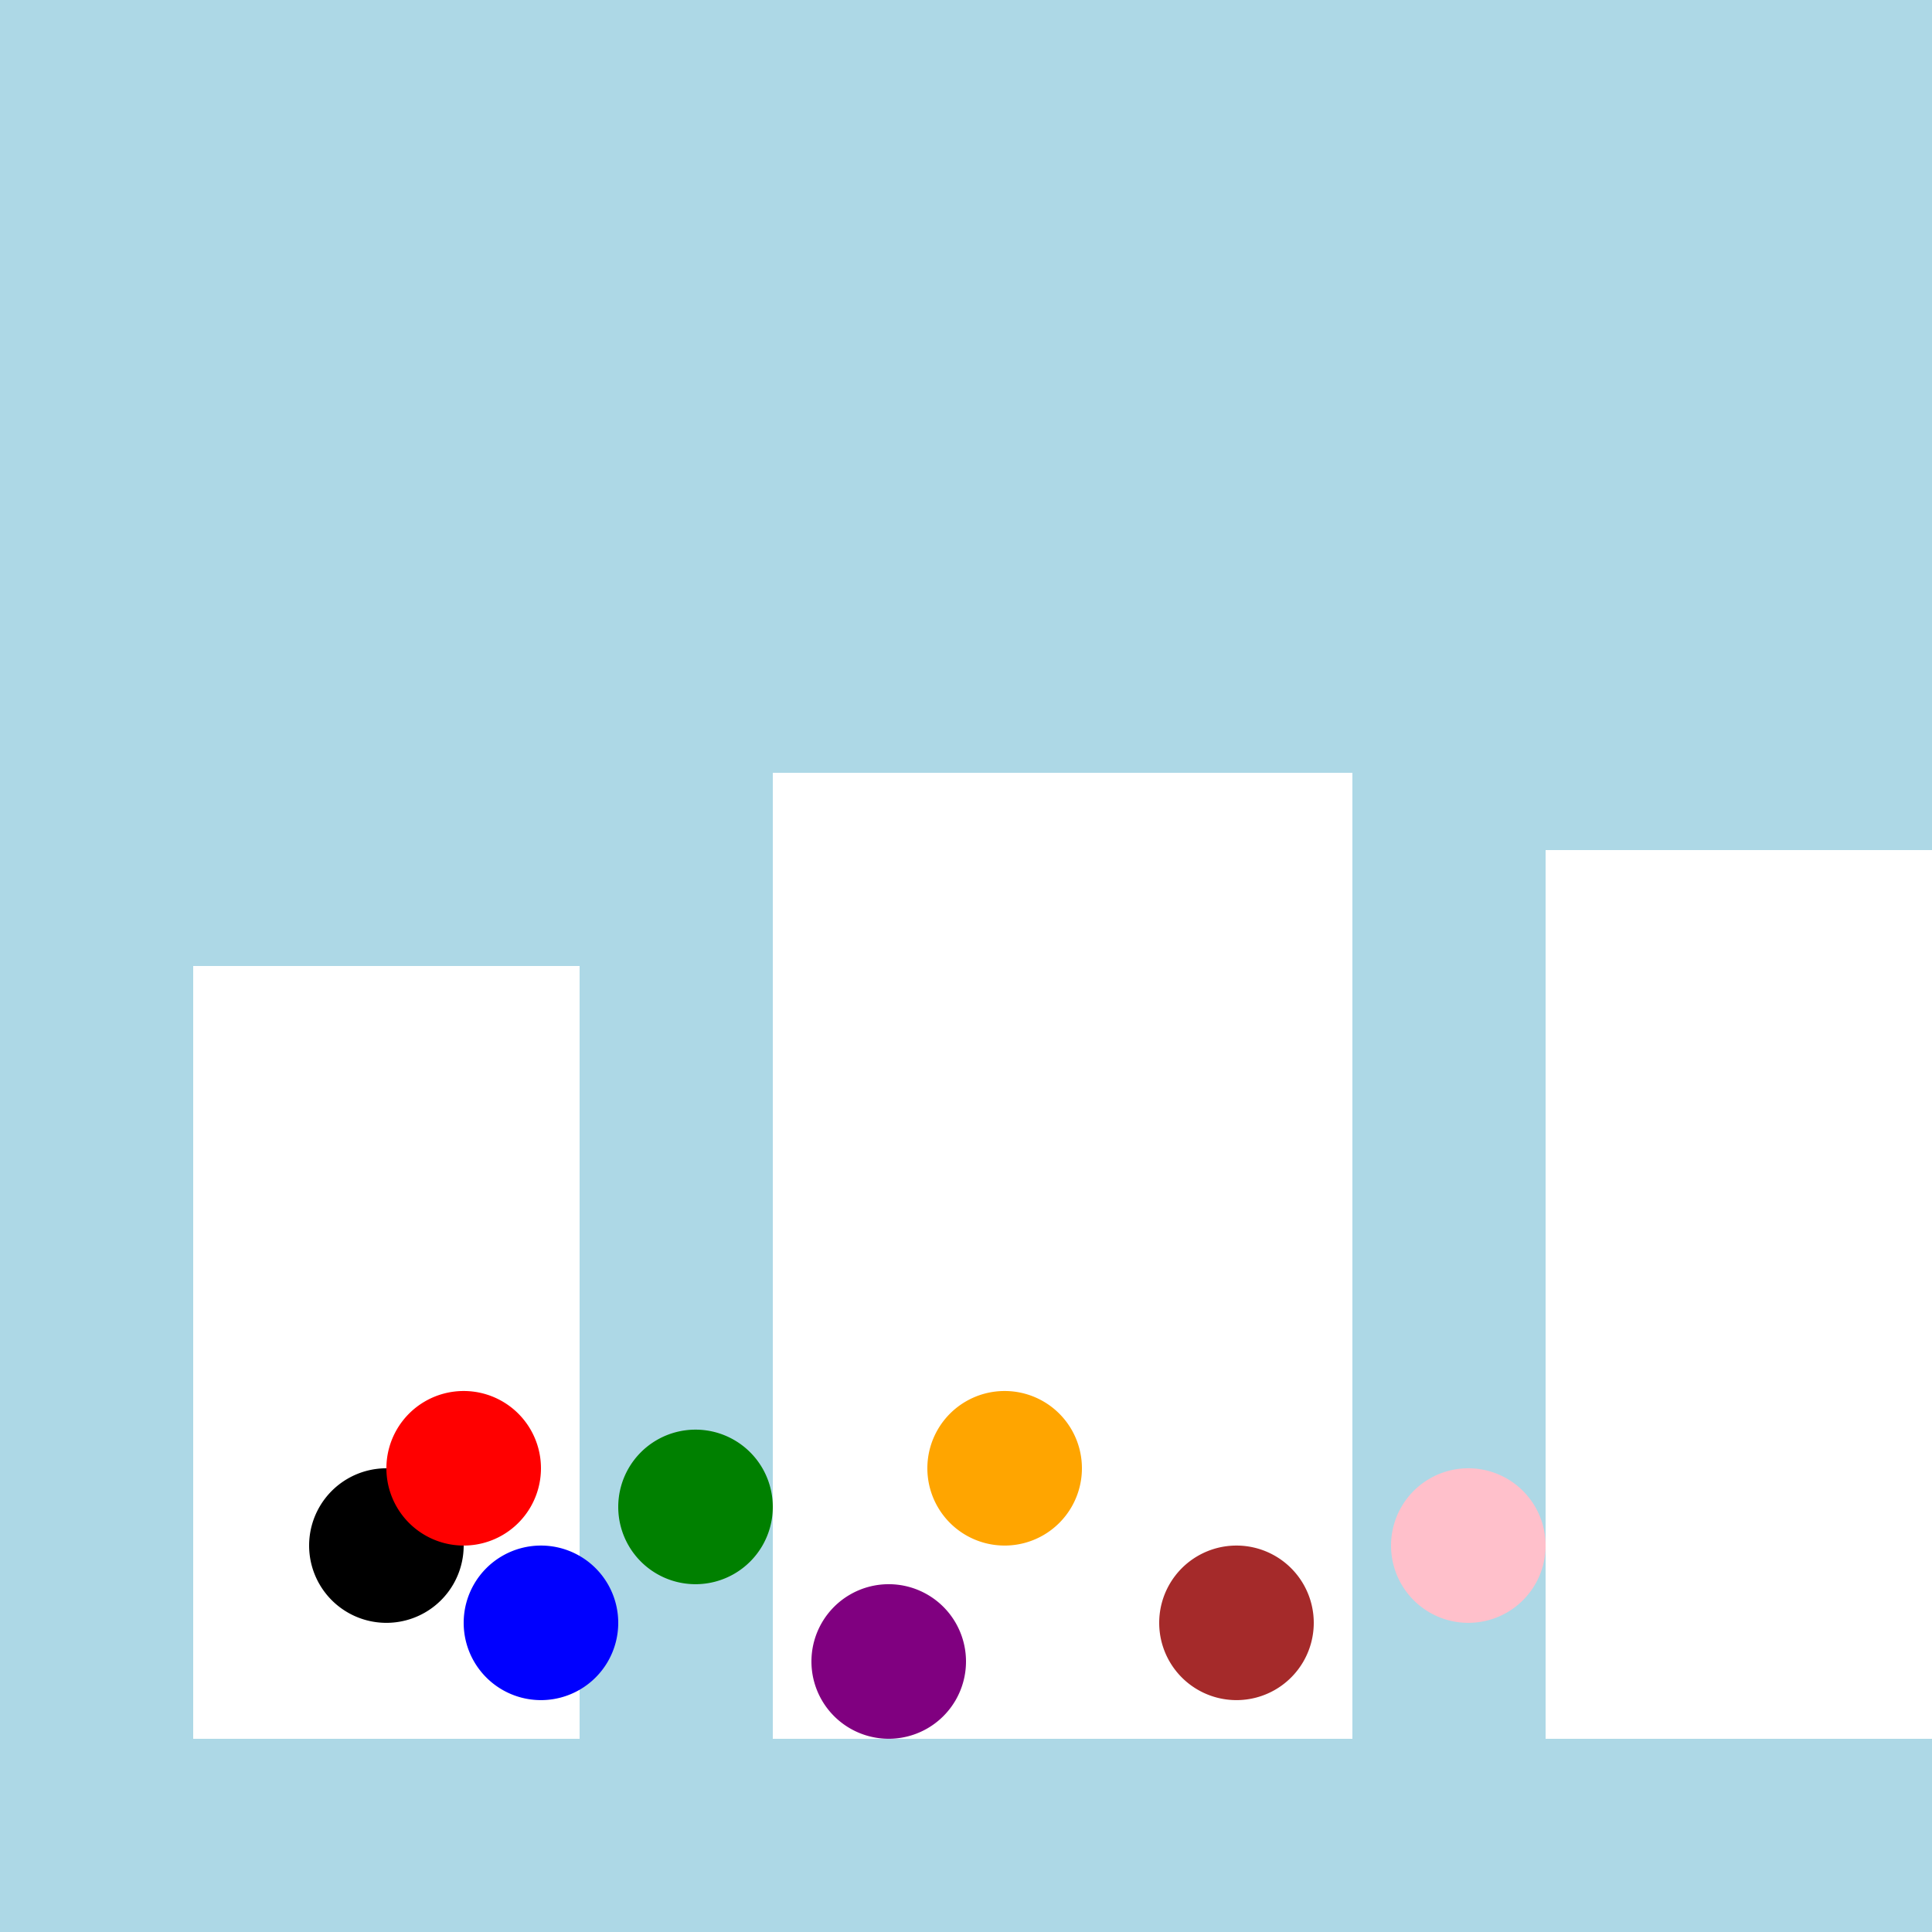
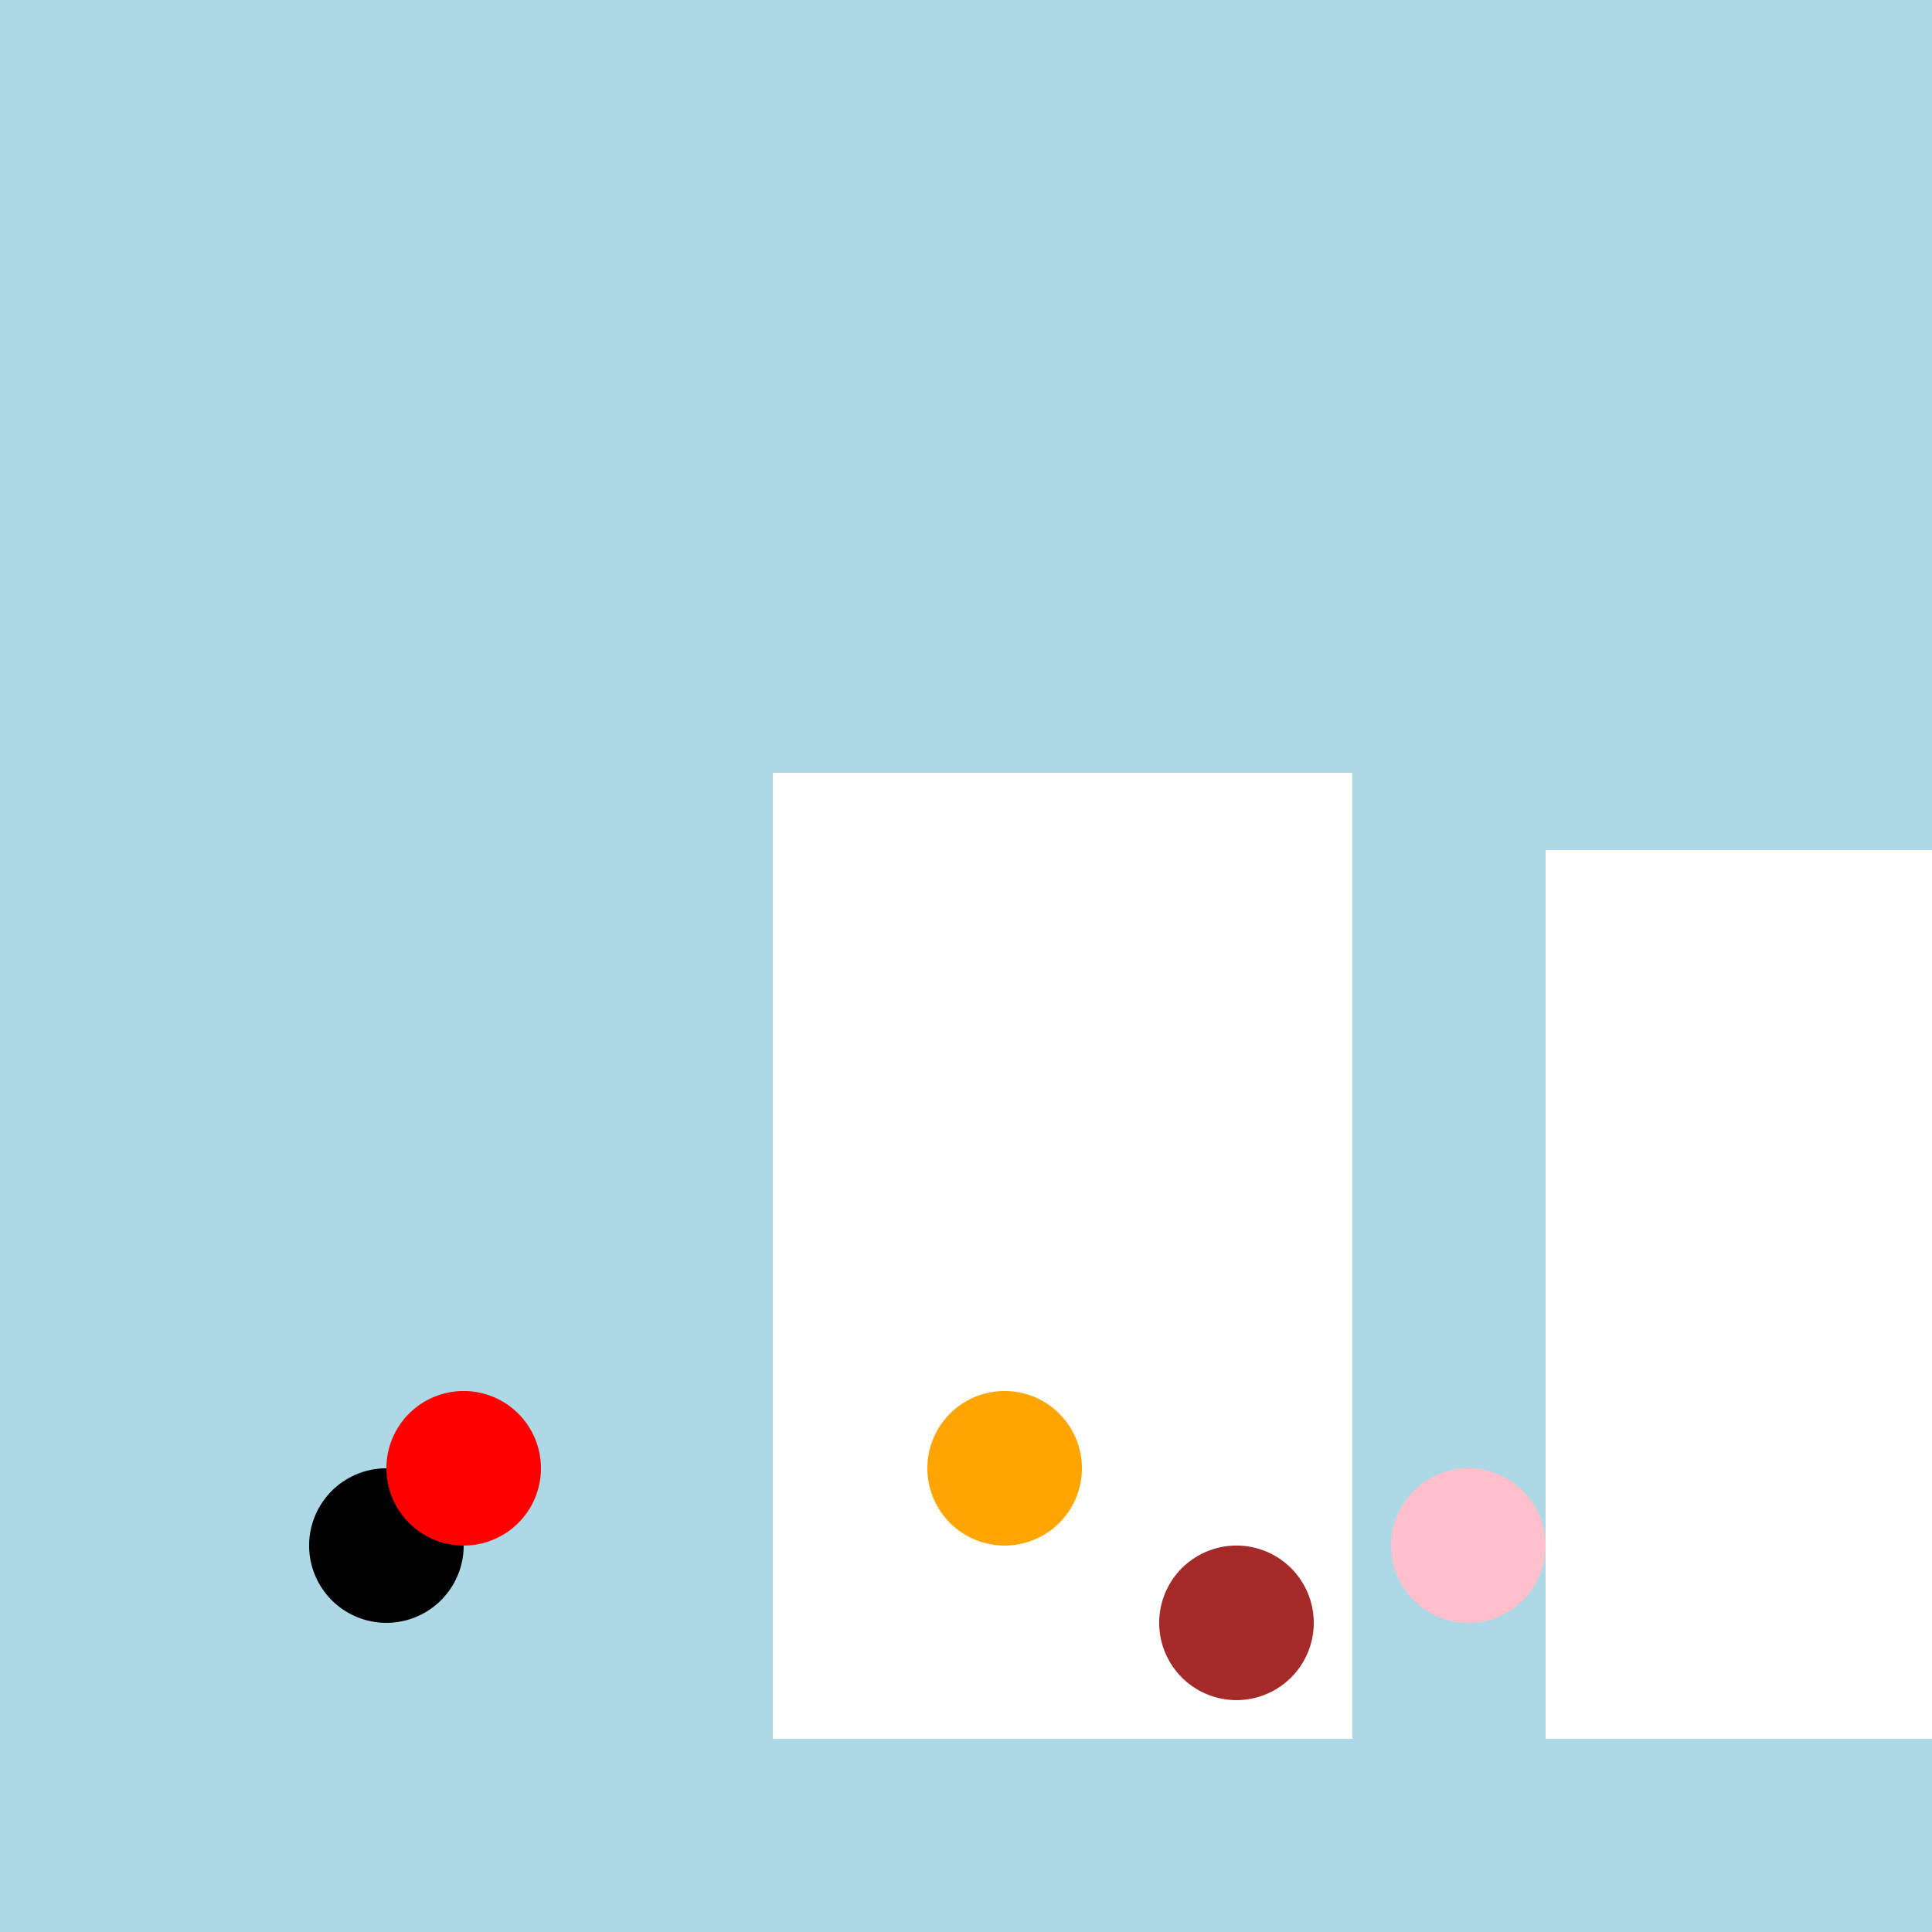
<svg xmlns="http://www.w3.org/2000/svg" width="500" height="500">
  <defs />
  <g>
    <rect fill="lightblue" stroke="none" x="0" y="0" width="512" height="512" />
-     <rect fill="white" stroke="none" x="50" y="250" width="100" height="200" />
    <rect fill="white" stroke="none" x="200" y="200" width="150" height="250" />
    <rect fill="white" stroke="none" x="400" y="220" width="100" height="230" />
    <path fill="black" stroke="none" paint-order="stroke fill markers" d=" M 120 400 A 20 20 0 1 1 120 399.98" />
    <path fill="red" stroke="none" paint-order="stroke fill markers" d=" M 140 380 A 20 20 0 1 1 140 379.98" />
-     <path fill="blue" stroke="none" paint-order="stroke fill markers" d=" M 160 420 A 20 20 0 1 1 160 419.98" />
-     <path fill="green" stroke="none" paint-order="stroke fill markers" d=" M 200 390 A 20 20 0 1 1 200 389.98" />
-     <path fill="purple" stroke="none" paint-order="stroke fill markers" d=" M 250 430 A 20 20 0 1 1 250 429.98" />
    <path fill="orange" stroke="none" paint-order="stroke fill markers" d=" M 280 380 A 20 20 0 1 1 280 379.98" />
    <path fill="brown" stroke="none" paint-order="stroke fill markers" d=" M 340 420 A 20 20 0 1 1 340 419.98" />
    <path fill="pink" stroke="none" paint-order="stroke fill markers" d=" M 400 400 A 20 20 0 1 1 400 399.98" />
  </g>
</svg>